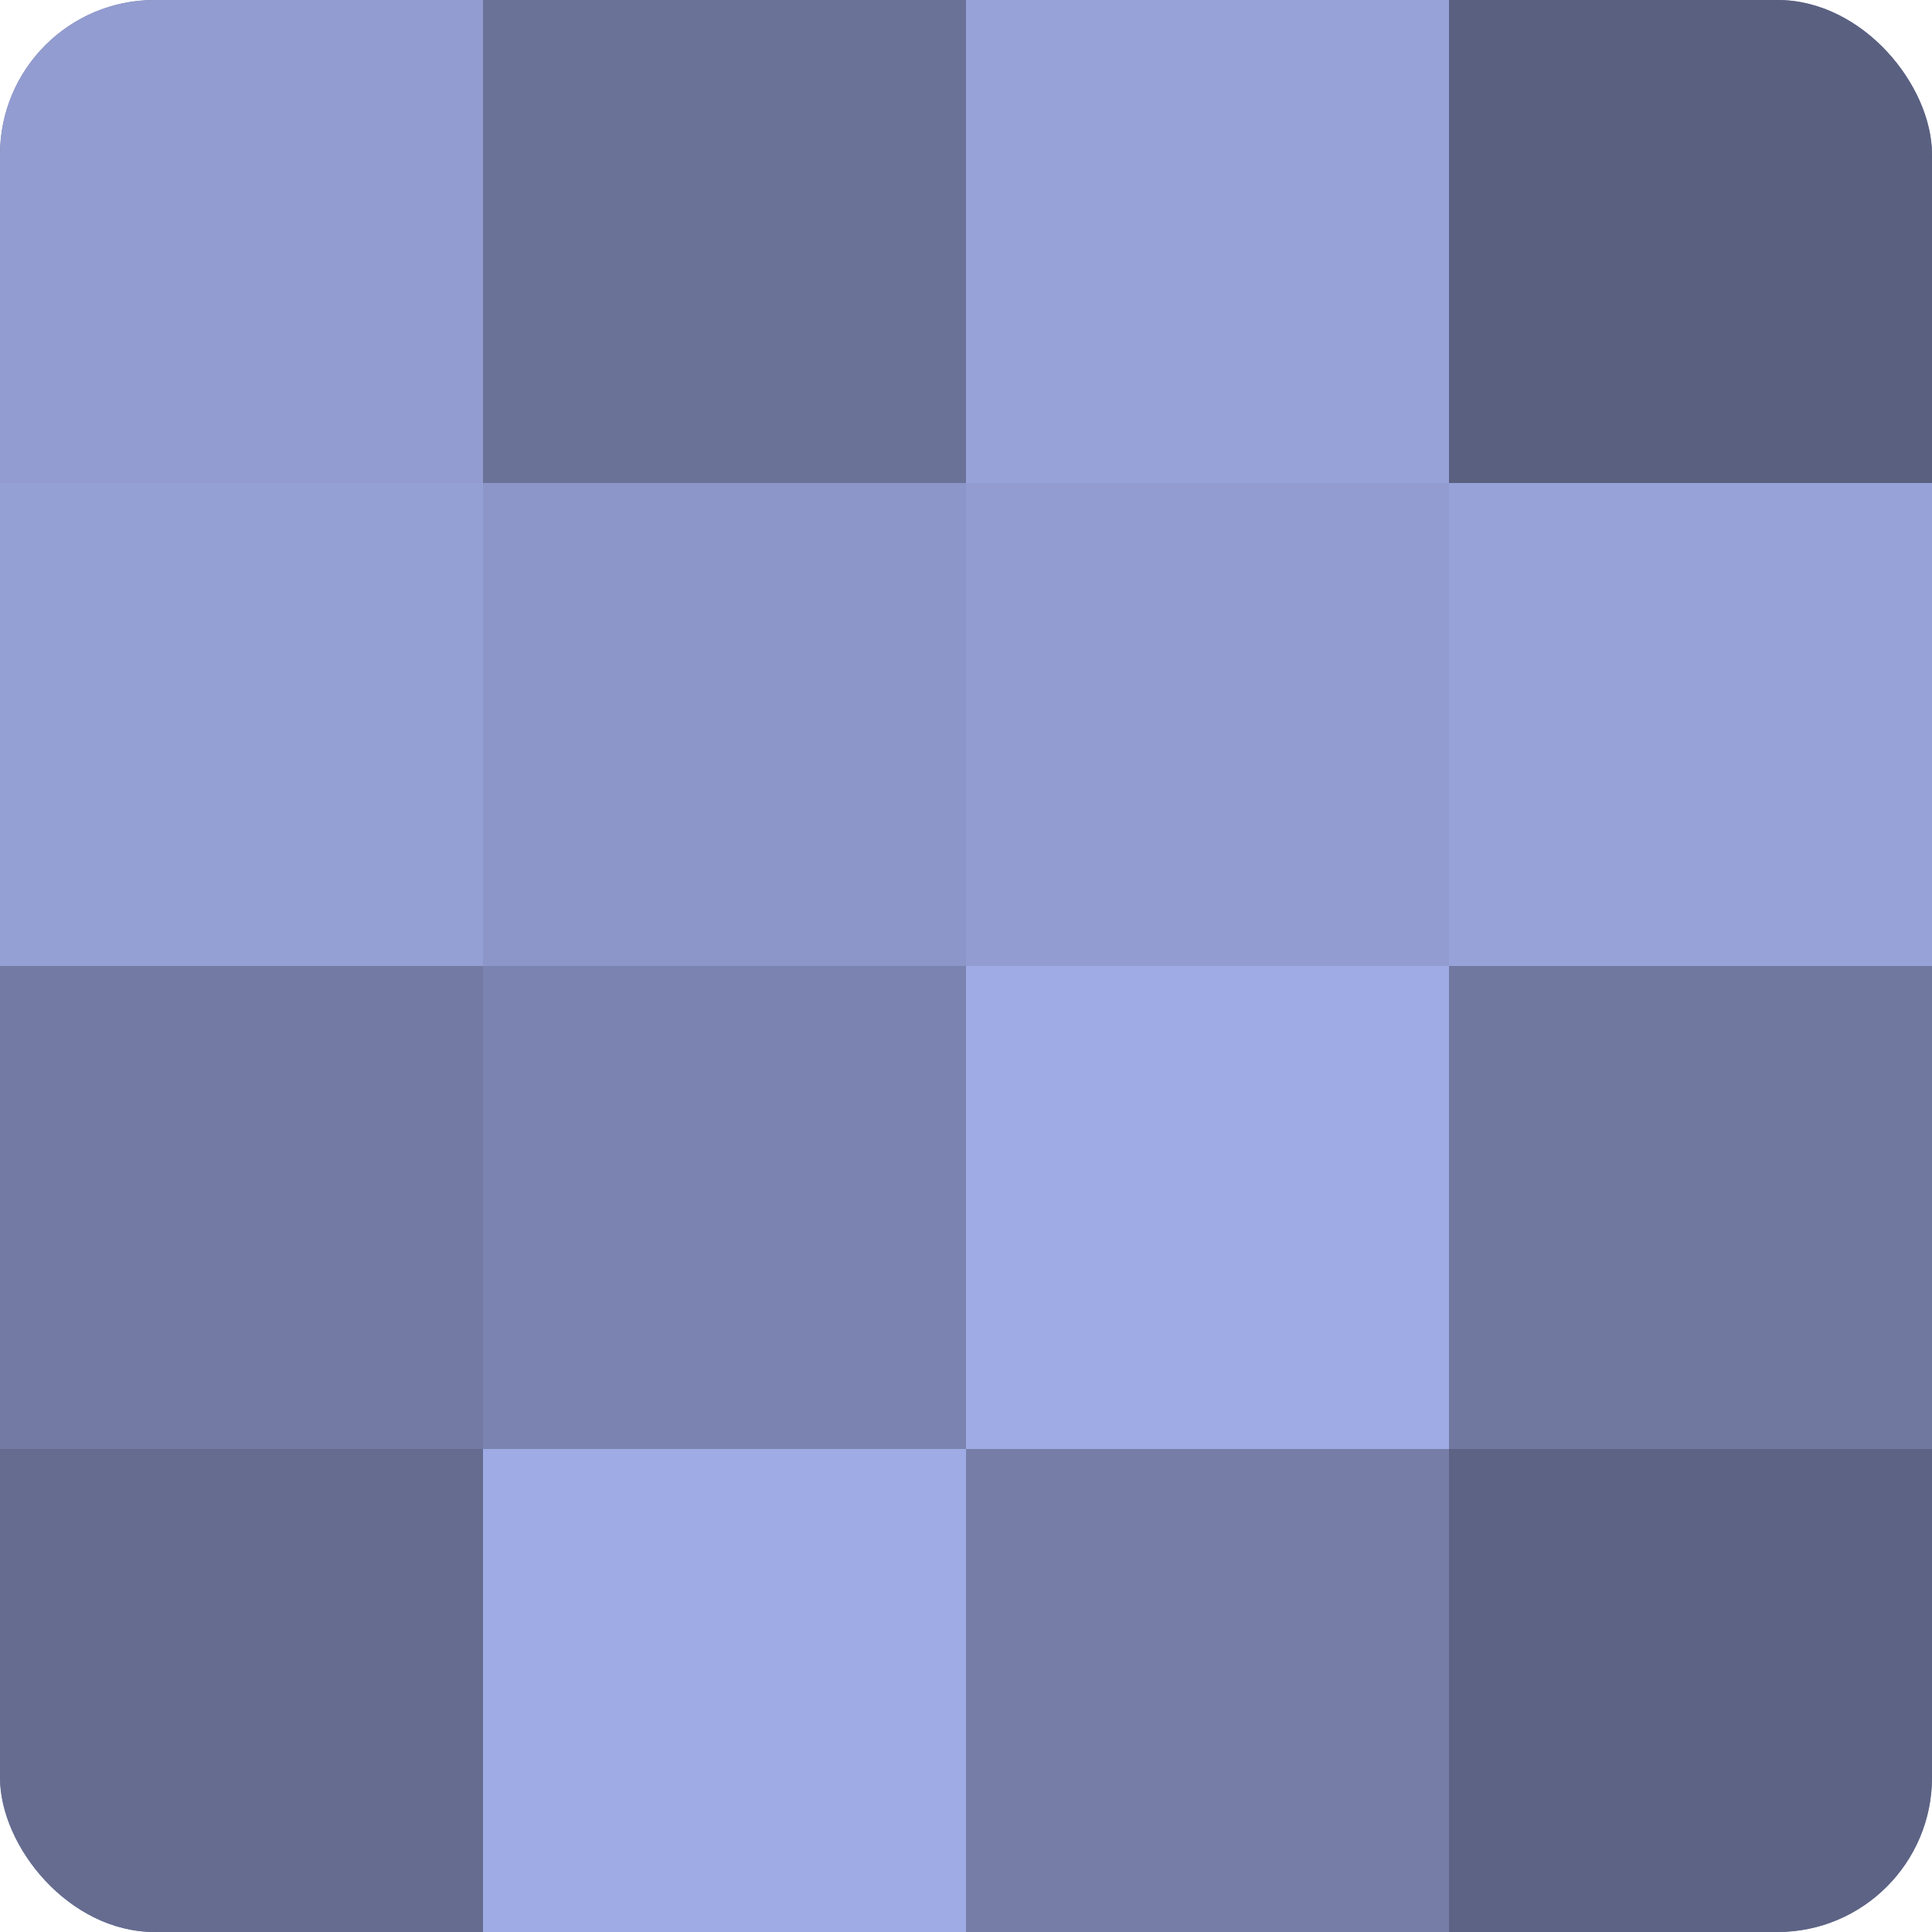
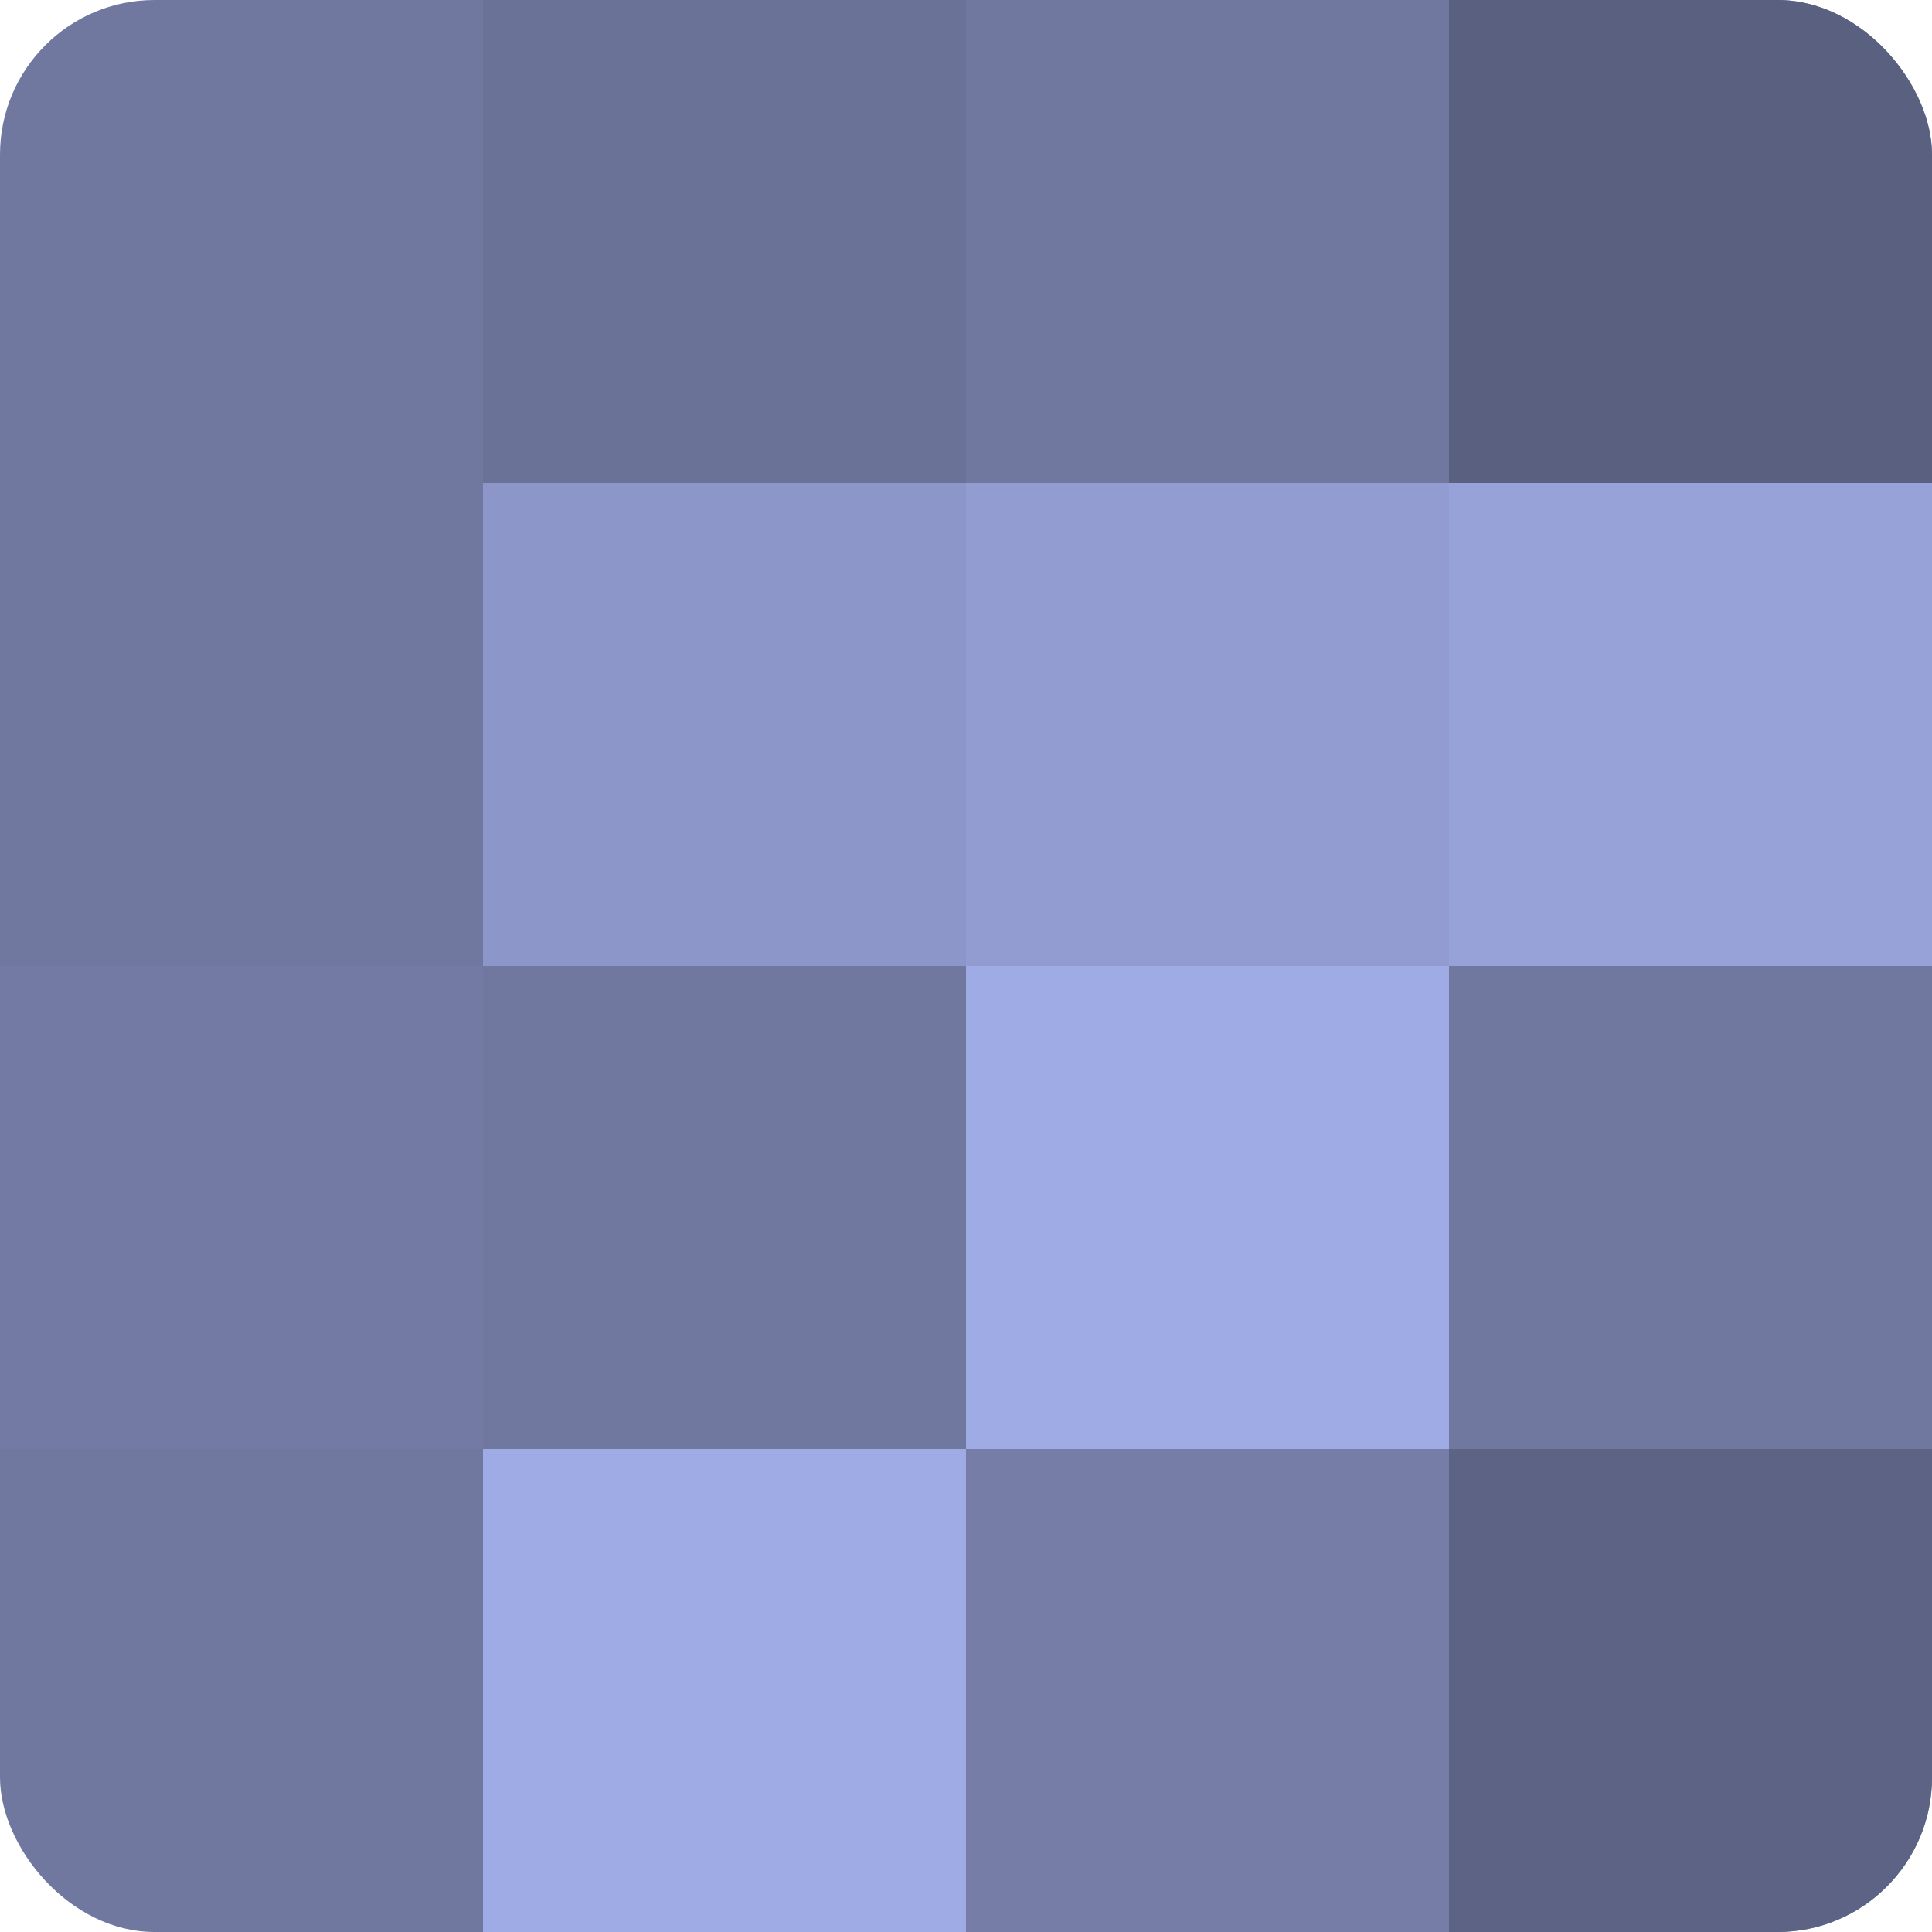
<svg xmlns="http://www.w3.org/2000/svg" width="60" height="60" viewBox="0 0 100 100" preserveAspectRatio="xMidYMid meet">
  <defs>
    <clipPath id="c" width="100" height="100">
      <rect width="100" height="100" rx="8" ry="8" />
    </clipPath>
  </defs>
  <g clip-path="url(#c)">
    <rect width="100" height="100" fill="#7078a0" />
-     <rect width="25" height="25" fill="#929cd0" />
-     <rect y="25" width="25" height="25" fill="#949fd4" />
    <rect y="50" width="25" height="25" fill="#737ba4" />
-     <rect y="75" width="25" height="25" fill="#656c90" />
    <rect x="25" width="25" height="25" fill="#6a7298" />
    <rect x="25" y="25" width="25" height="25" fill="#8c96c8" />
-     <rect x="25" y="50" width="25" height="25" fill="#7b84b0" />
    <rect x="25" y="75" width="25" height="25" fill="#9fabe4" />
-     <rect x="50" width="25" height="25" fill="#97a2d8" />
    <rect x="50" y="25" width="25" height="25" fill="#929cd0" />
    <rect x="50" y="50" width="25" height="25" fill="#9fabe4" />
    <rect x="50" y="75" width="25" height="25" fill="#767ea8" />
    <rect x="75" width="25" height="25" fill="#5a6080" />
    <rect x="75" y="25" width="25" height="25" fill="#97a2d8" />
    <rect x="75" y="50" width="25" height="25" fill="#7078a0" />
    <rect x="75" y="75" width="25" height="25" fill="#5d6384" />
  </g>
</svg>